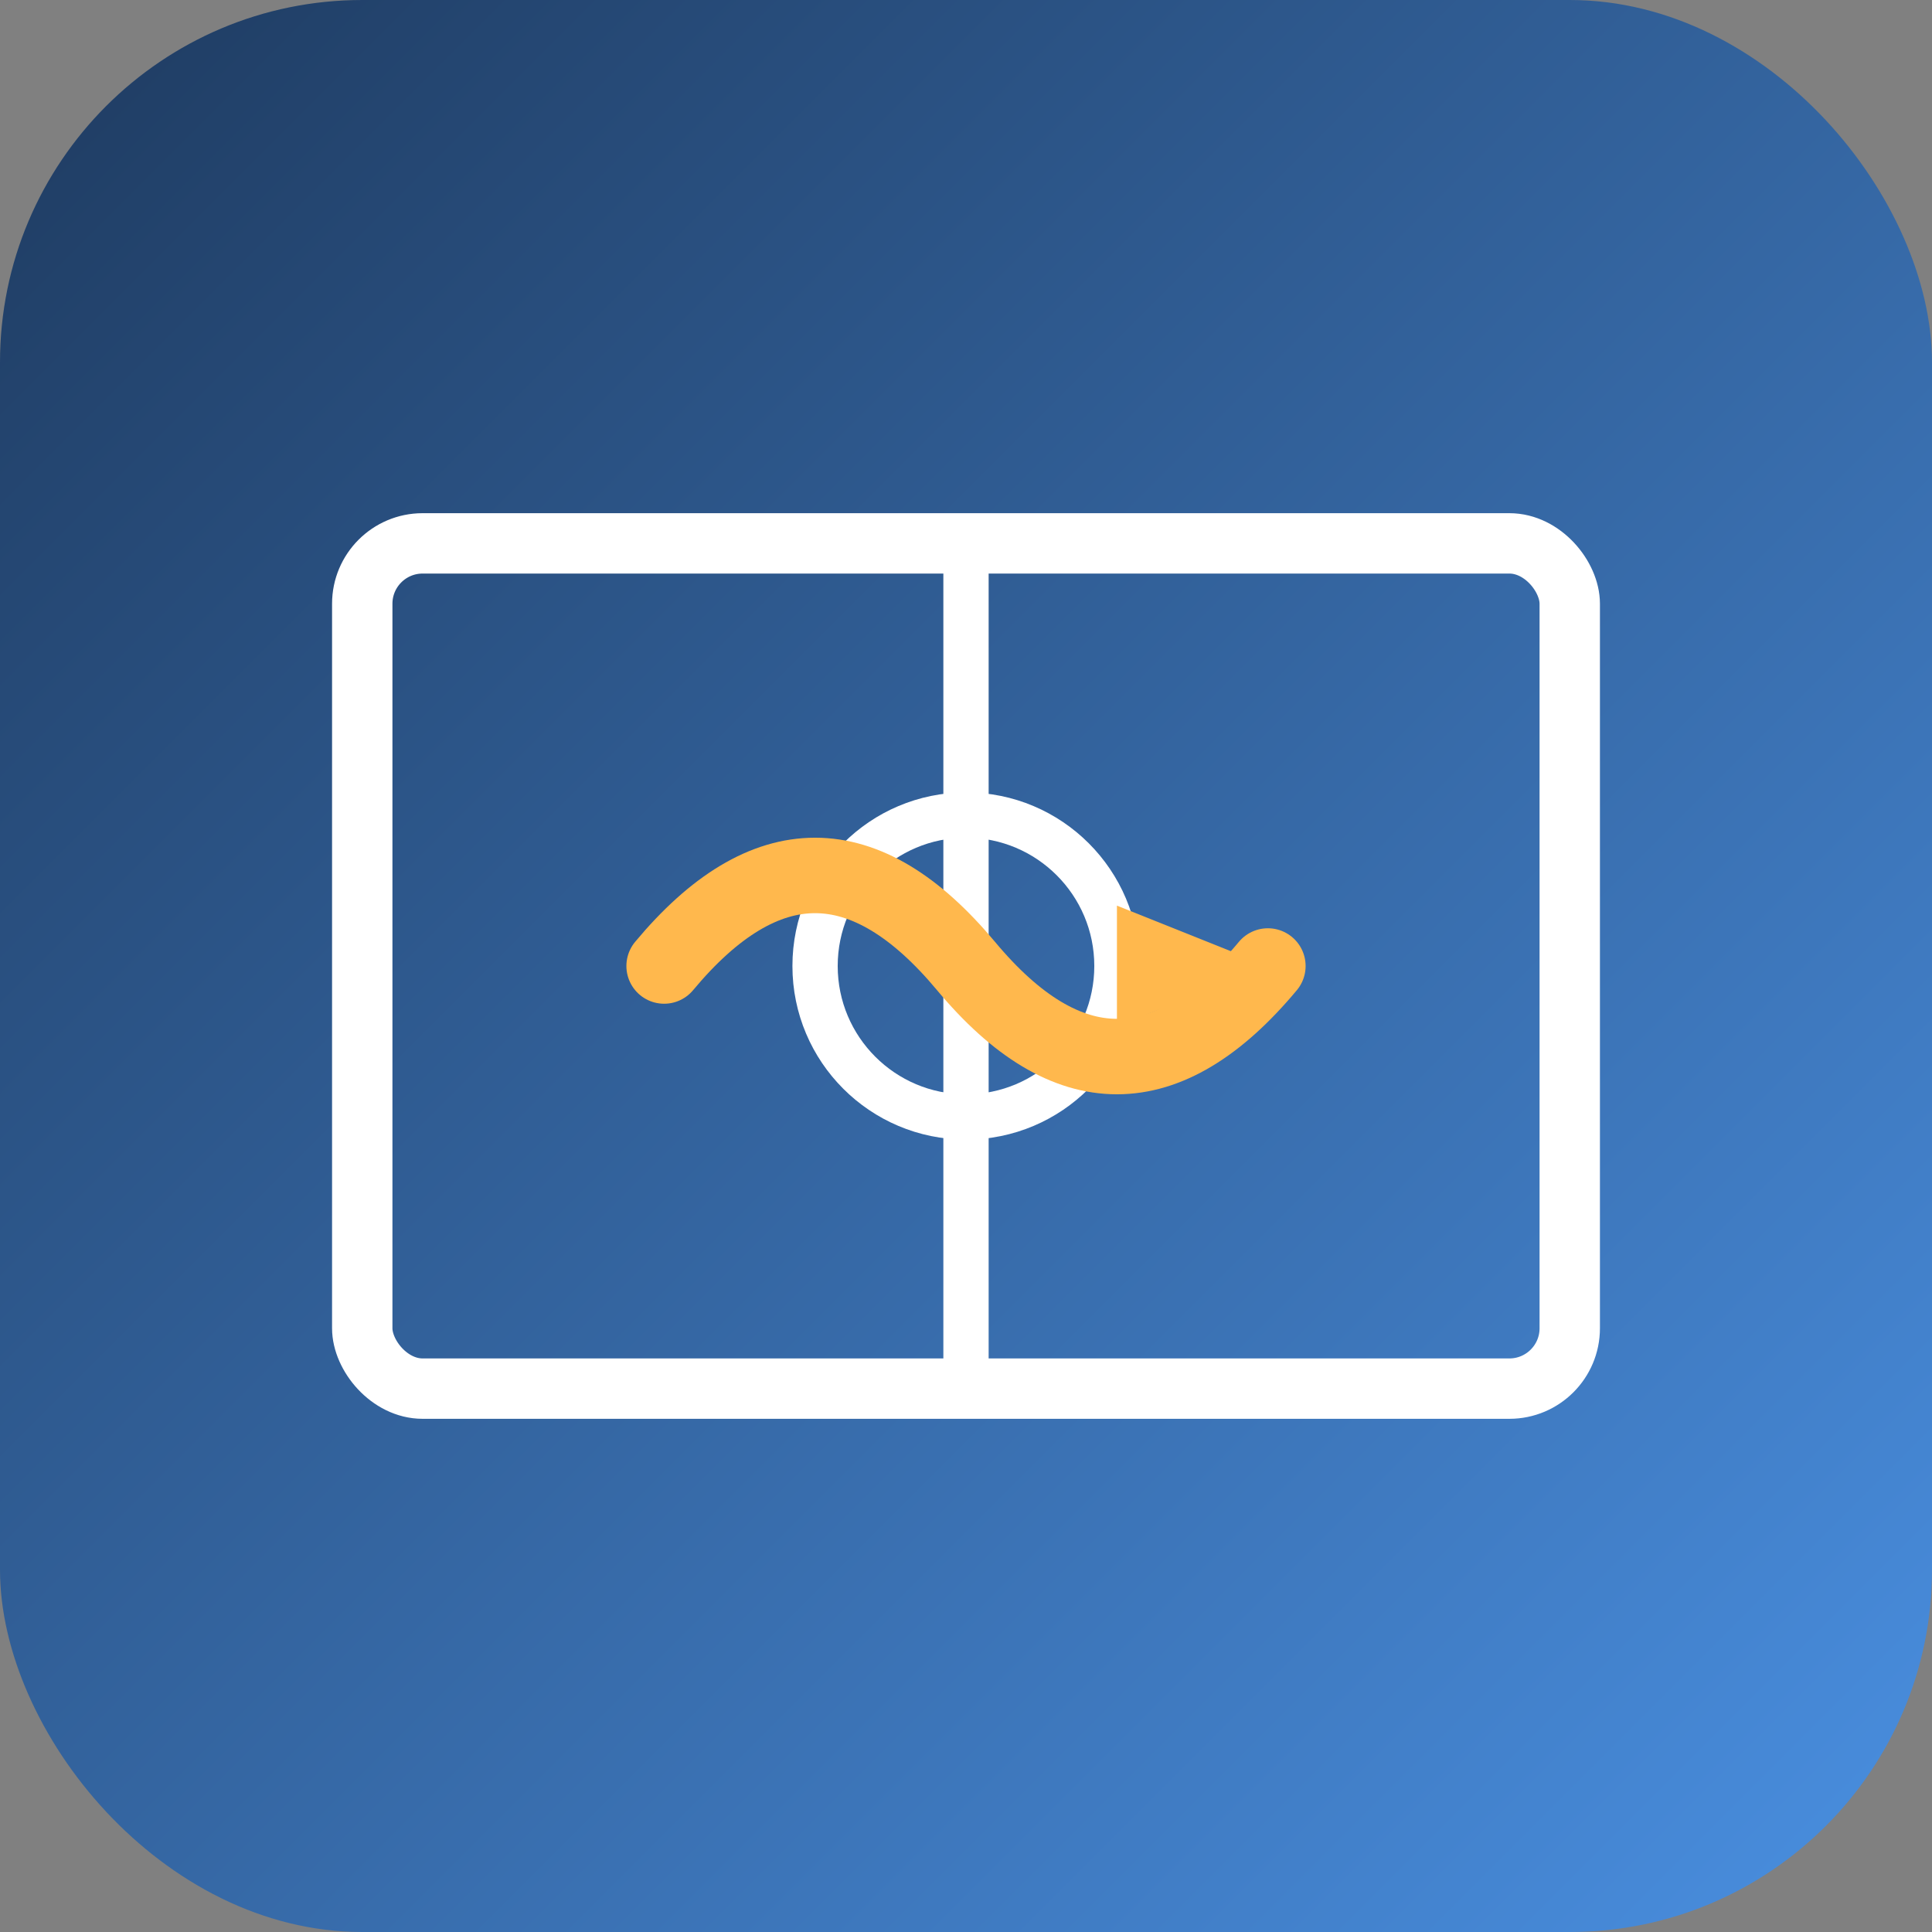
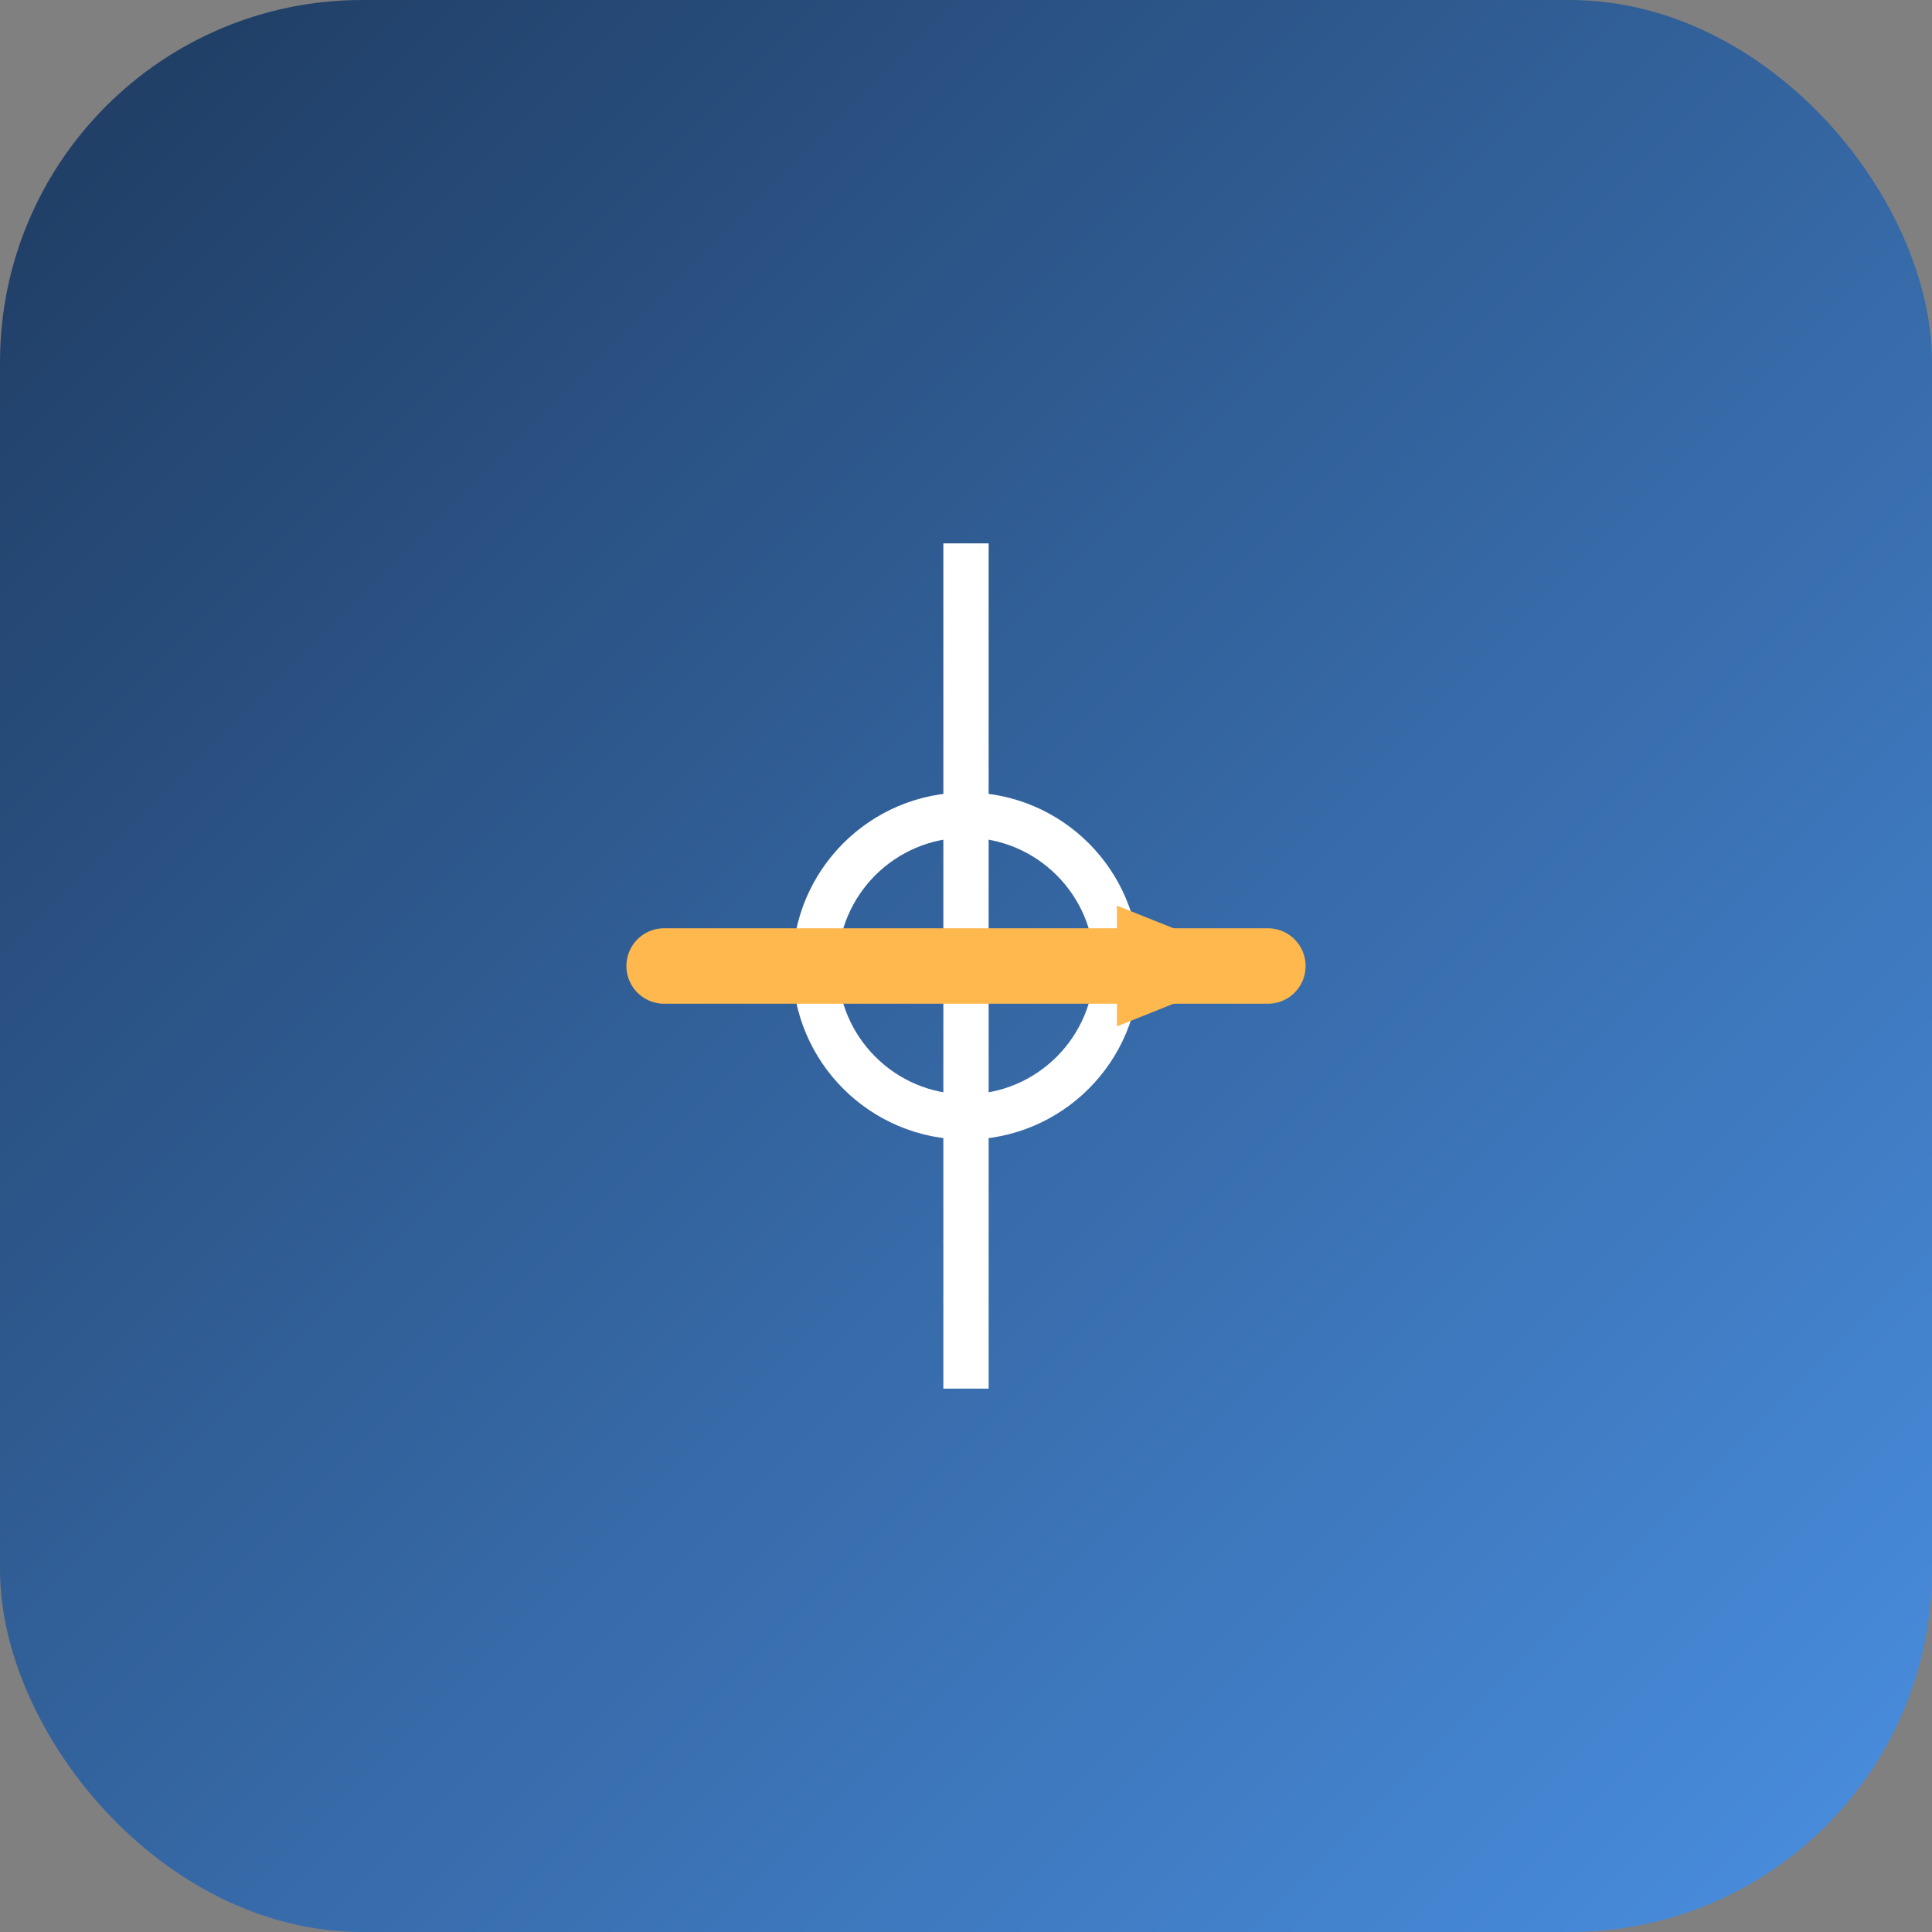
<svg xmlns="http://www.w3.org/2000/svg" width="64" height="64" viewBox="0 0 64 64">
  <rect x="0" y="0" width="64" height="64" fill="#808080" stroke="none" />
  <defs>
    <linearGradient id="favGradient" x1="0%" y1="0%" x2="100%" y2="100%">
      <stop offset="0%" style="stop-color:#1E3A5F;stop-opacity:1" />
      <stop offset="100%" style="stop-color:#4A90E2;stop-opacity:1" />
    </linearGradient>
  </defs>
  <rect width="64" height="64" fill="url(#favGradient)" rx="12" />
-   <rect x="12" y="18" width="40" height="28" fill="none" stroke="white" stroke-width="2" rx="2" />
  <line x1="32" y1="18" x2="32" y2="46" stroke="white" stroke-width="1.5" />
  <circle cx="32" cy="32" r="5" fill="none" stroke="white" stroke-width="1.5" />
-   <path d="M 22 32 Q 27 26, 32 32 T 42 32" fill="none" stroke="#FFB84D" stroke-width="2.5" stroke-linecap="round" />
+   <path d="M 22 32 T 42 32" fill="none" stroke="#FFB84D" stroke-width="2.5" stroke-linecap="round" />
  <polygon points="42,32 37,30 37,34" fill="#FFB84D" />
</svg>